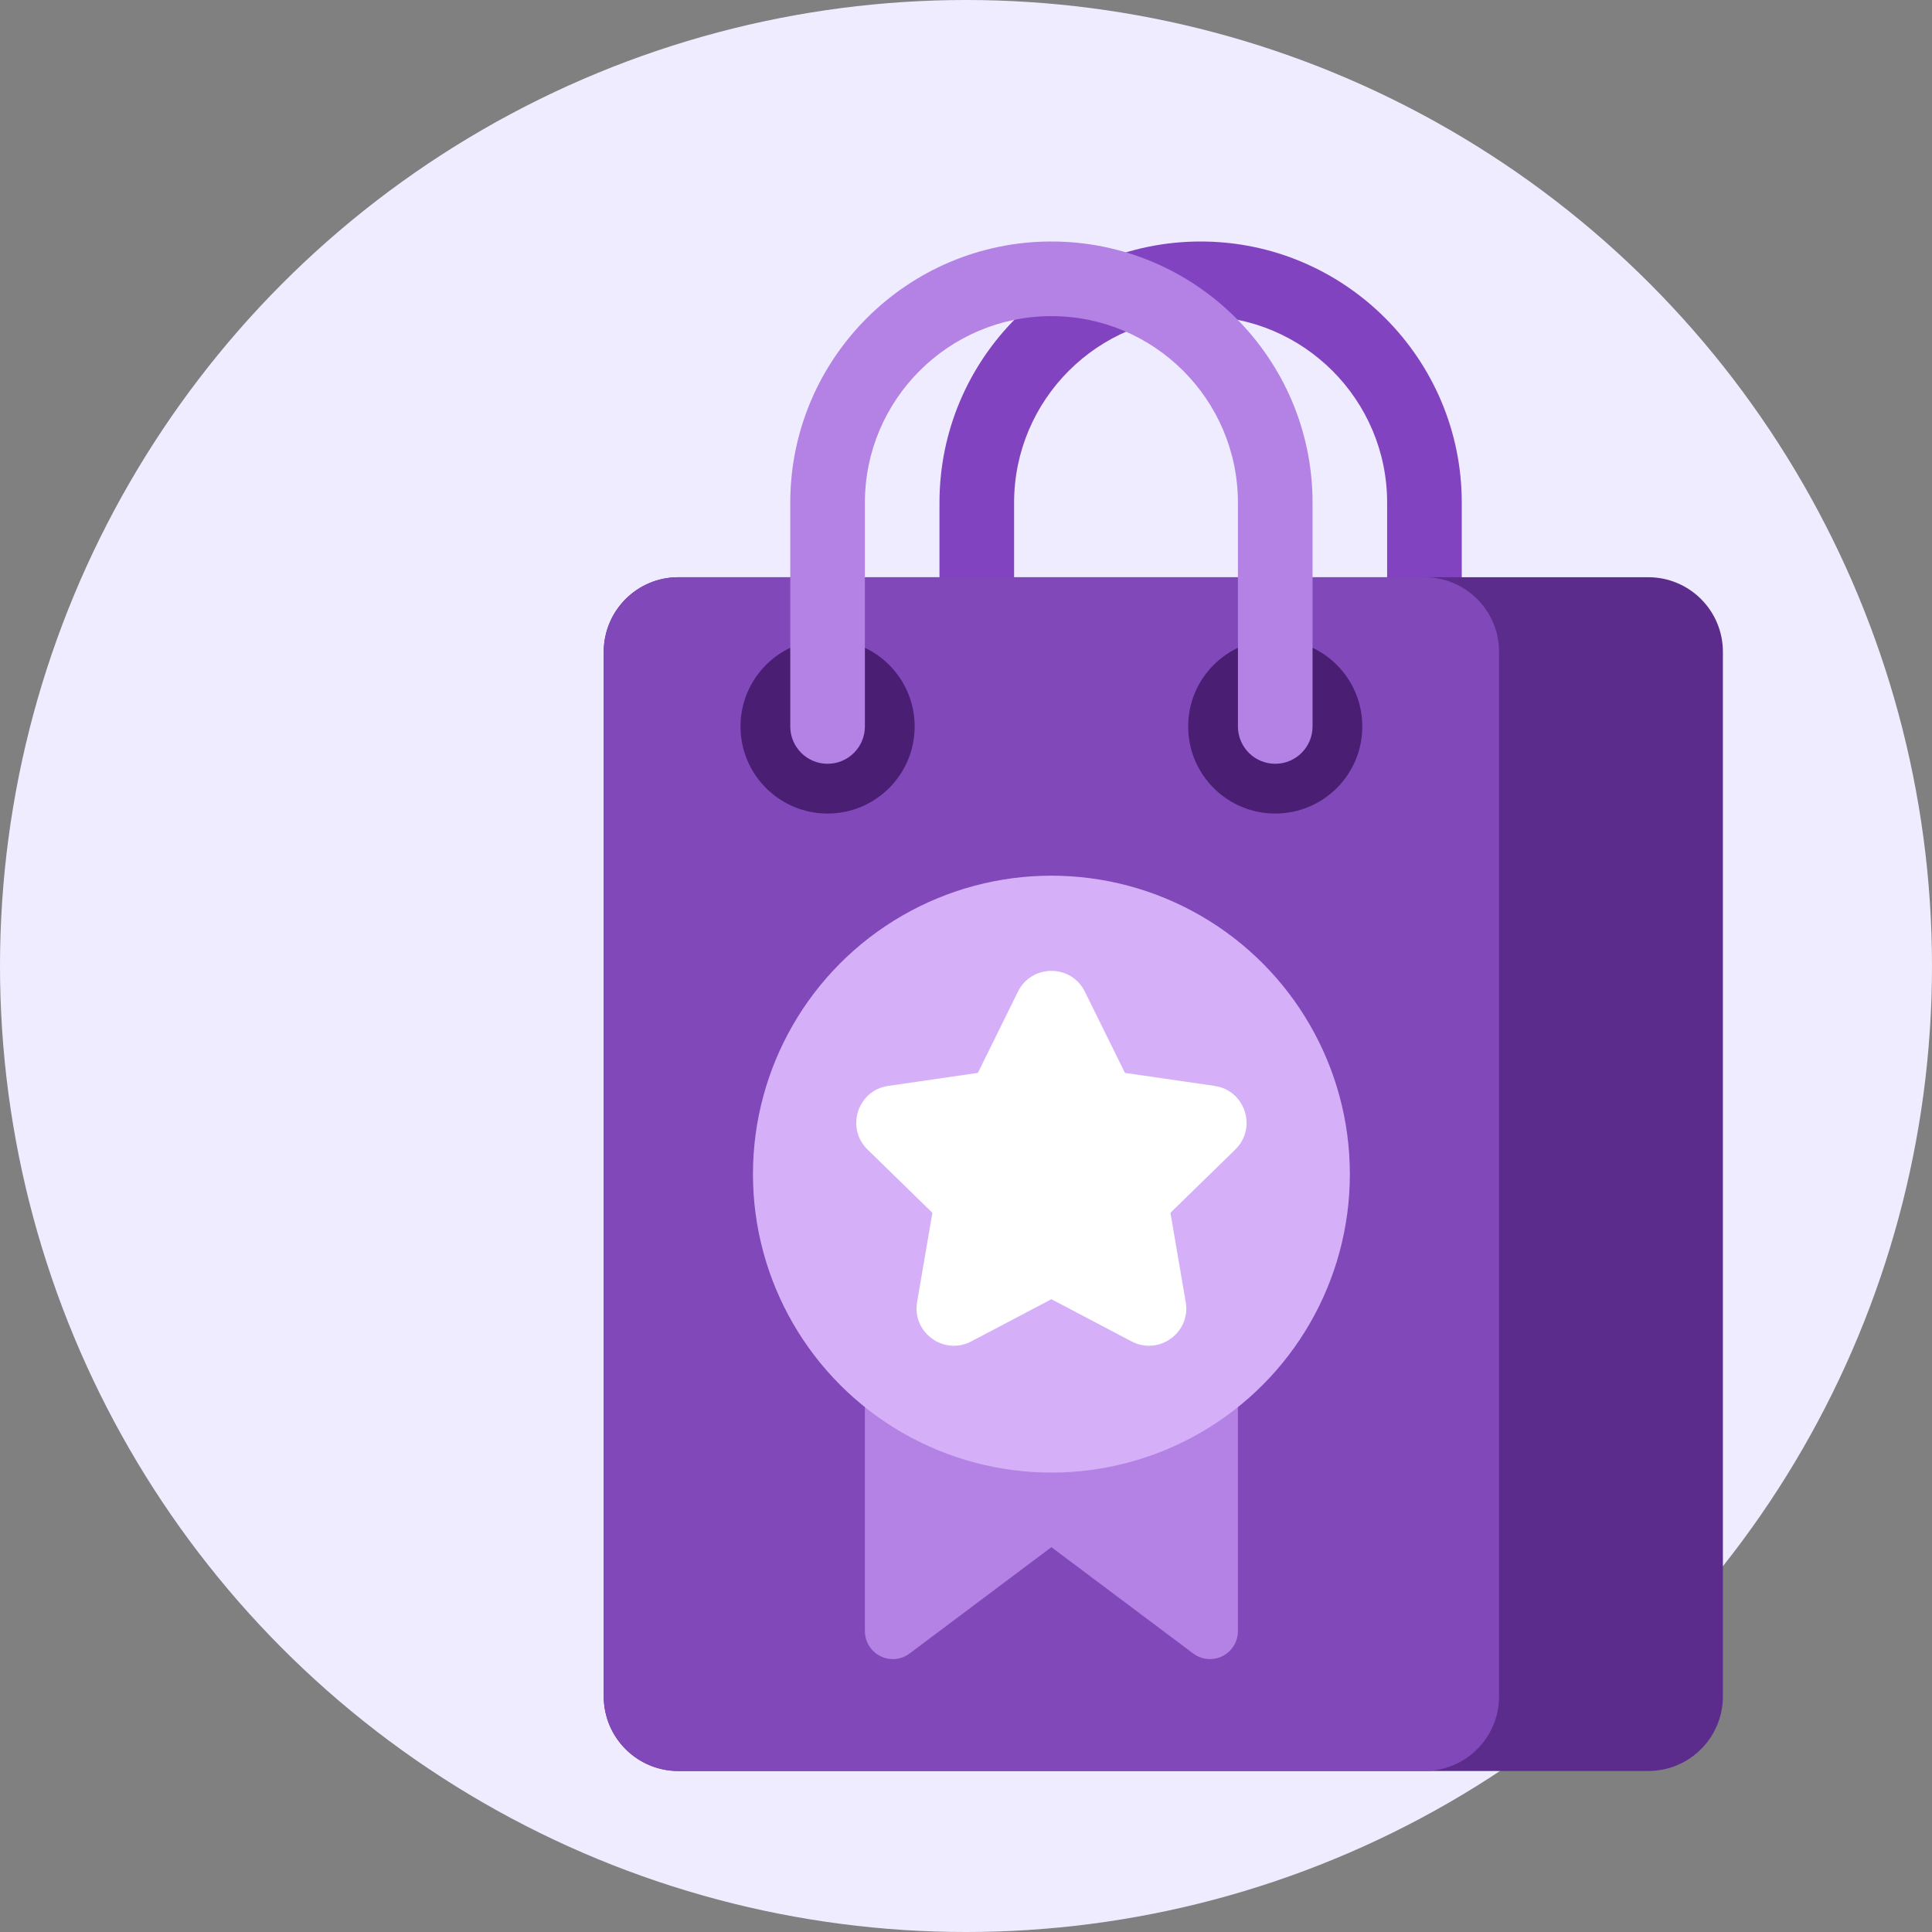
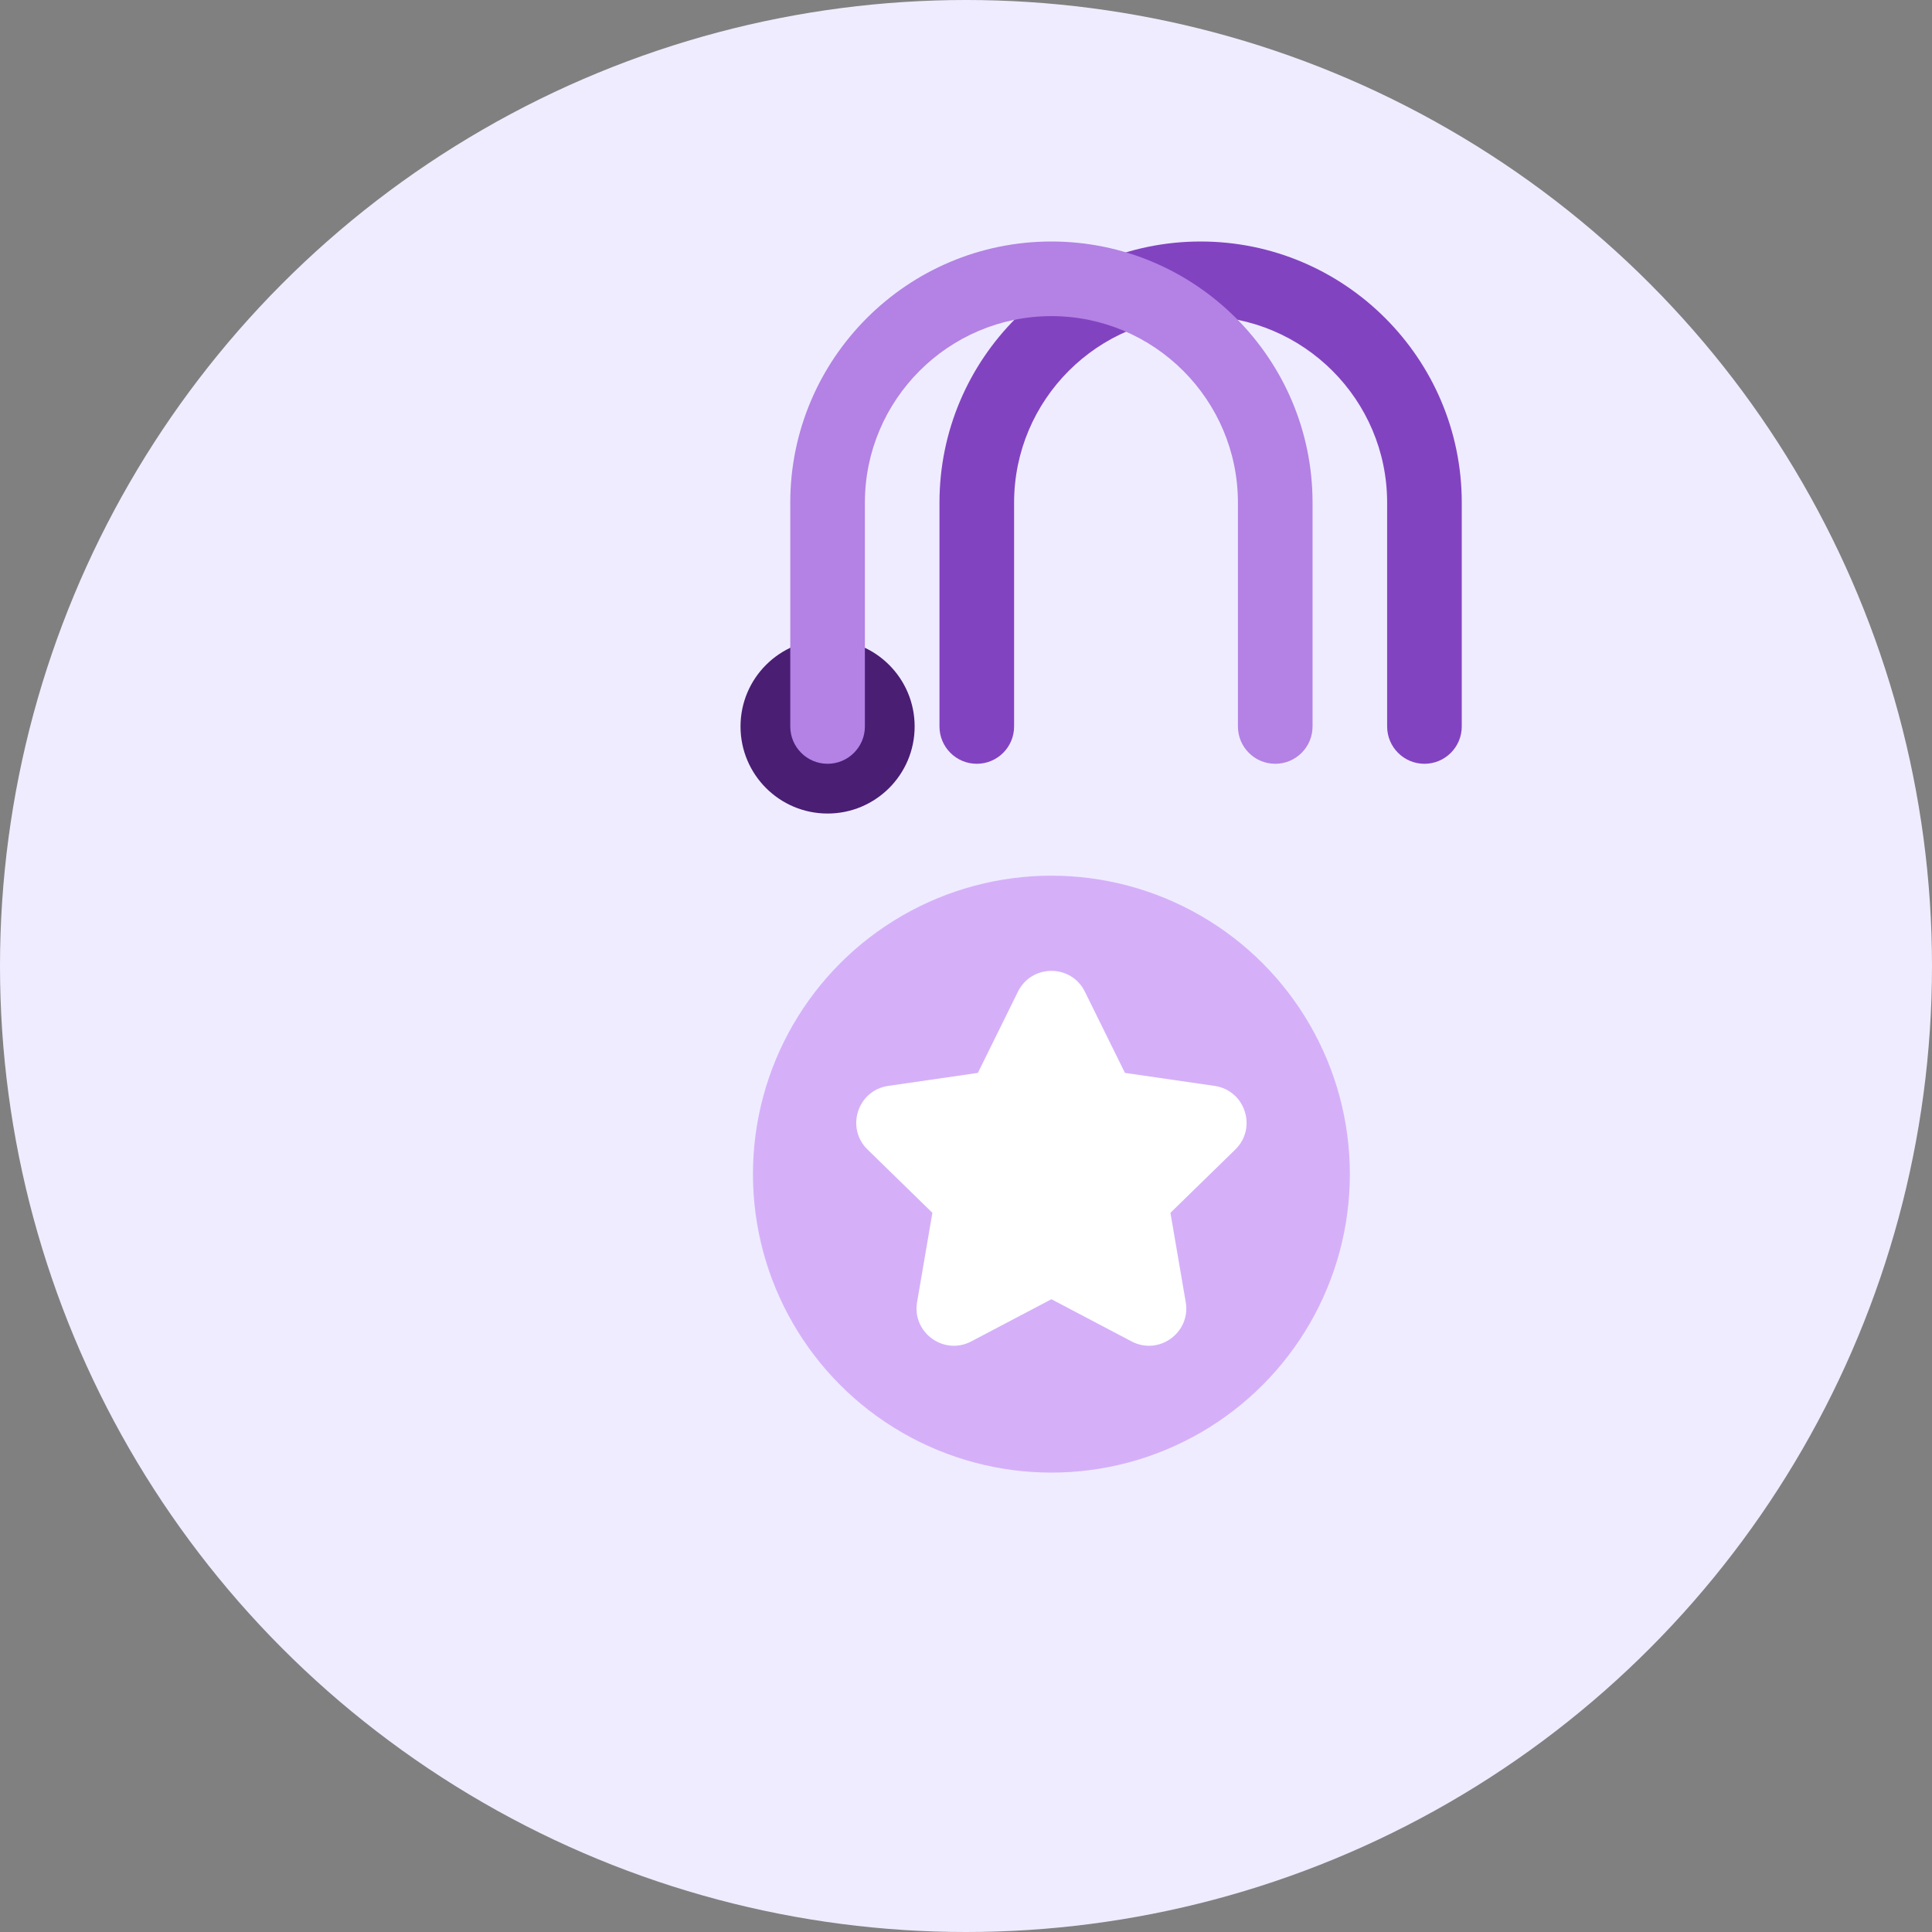
<svg xmlns="http://www.w3.org/2000/svg" width="48px" height="48px" viewBox="0 0 48 48" version="1.1">
  <rect x="0" y="0" width="48" height="48" fill="#808080" stroke="none" />
  <title>3DD051B7-D749-4A7A-A4CB-7E59F378BBF4@1.5x</title>
  <desc>Created with sketchtool.</desc>
  <g id="Open-Hub-&amp;-Circle" stroke="none" stroke-width="1" fill="none" fill-rule="evenodd">
    <g id="open_circle" transform="translate(-858, -1481)" fill-rule="nonzero">
      <g id="circle_feature_icon_3" transform="translate(858, 1481)">
        <circle id="path-1" fill="#EFECFF" cx="24" cy="24" r="24" />
        <g id="best-seller" transform="translate(15, 6)">
          <path d="M20.39,12.976 C19.878,12.976 19.463,12.561 19.463,12.049 L19.463,6.488 C19.463,3.933 17.385,1.854 14.829,1.854 C12.274,1.854 10.195,3.933 10.195,6.488 L10.195,12.049 C10.195,12.561 9.78,12.976 9.268,12.976 C8.756,12.976 8.341,12.561 8.341,12.049 L8.341,6.488 C8.341,2.91 11.252,0 14.829,0 C18.407,0 21.317,2.91 21.317,6.488 L21.317,12.049 C21.317,12.561 20.902,12.976 20.39,12.976 Z" id="Path" fill="#8243C1" />
-           <path d="M25.951,38 L1.854,38 C0.83,38 0,37.17 0,36.146 L0,10.195 C0,9.171 0.83,8.341 1.854,8.341 L25.951,8.341 C26.975,8.341 27.805,9.171 27.805,10.195 L27.805,36.146 C27.805,37.17 26.975,38 25.951,38 Z" id="Path" fill="#5C2C8C" />
-           <path d="M20.39,38 L1.854,38 C0.83,38 0,37.17 0,36.146 L0,10.195 C0,9.171 0.83,8.341 1.854,8.341 L20.39,8.341 C21.414,8.341 22.244,9.171 22.244,10.195 L22.244,36.146 C22.244,37.17 21.414,38 20.39,38 Z" id="Path" fill="#8048B8" />
          <circle id="Oval" fill="#491E73" cx="5.561" cy="12.049" r="2.163" />
-           <circle id="Oval" fill="#491E73" cx="16.683" cy="12.049" r="2.163" />
          <path d="M16.683,12.976 C16.171,12.976 15.756,12.561 15.756,12.049 L15.756,6.488 C15.756,3.933 13.677,1.854 11.122,1.854 C8.567,1.854 6.488,3.933 6.488,6.488 L6.488,12.049 C6.488,12.561 6.073,12.976 5.561,12.976 C5.049,12.976 4.634,12.561 4.634,12.049 L4.634,6.488 C4.634,2.91 7.545,0 11.122,0 C14.699,0 17.61,2.91 17.61,6.488 L17.61,12.049 C17.61,12.561 17.195,12.976 16.683,12.976 Z" id="Path" fill="#B382E4" />
-           <path d="M15.061,35.22 C14.911,35.22 14.764,35.171 14.644,35.08 L11.122,32.439 L7.6,35.08 C7.48,35.171 7.333,35.22 7.183,35.22 C6.799,35.22 6.488,34.908 6.488,34.524 L6.488,23.171 L15.756,23.171 L15.756,34.524 C15.756,34.908 15.445,35.22 15.061,35.22 Z" id="Path" fill="#B382E4" />
          <circle id="Oval" fill="#D5B0F9" cx="11.122" cy="23.171" r="7.415" />
          <path d="M11.953,18.637 L12.949,20.656 L15.177,20.979 C15.937,21.09 16.24,22.024 15.69,22.56 L14.079,24.132 L14.459,26.35 C14.589,27.107 13.794,27.684 13.114,27.327 L11.122,26.279 L9.13,27.327 C8.45,27.684 7.655,27.107 7.785,26.35 L8.165,24.132 L6.554,22.56 C6.004,22.024 6.307,21.09 7.067,20.979 L9.295,20.656 L10.291,18.637 C10.631,17.949 11.613,17.949 11.953,18.637 L11.953,18.637 Z" id="Path" fill="#FFFFFF" />
        </g>
      </g>
    </g>
  </g>
</svg>